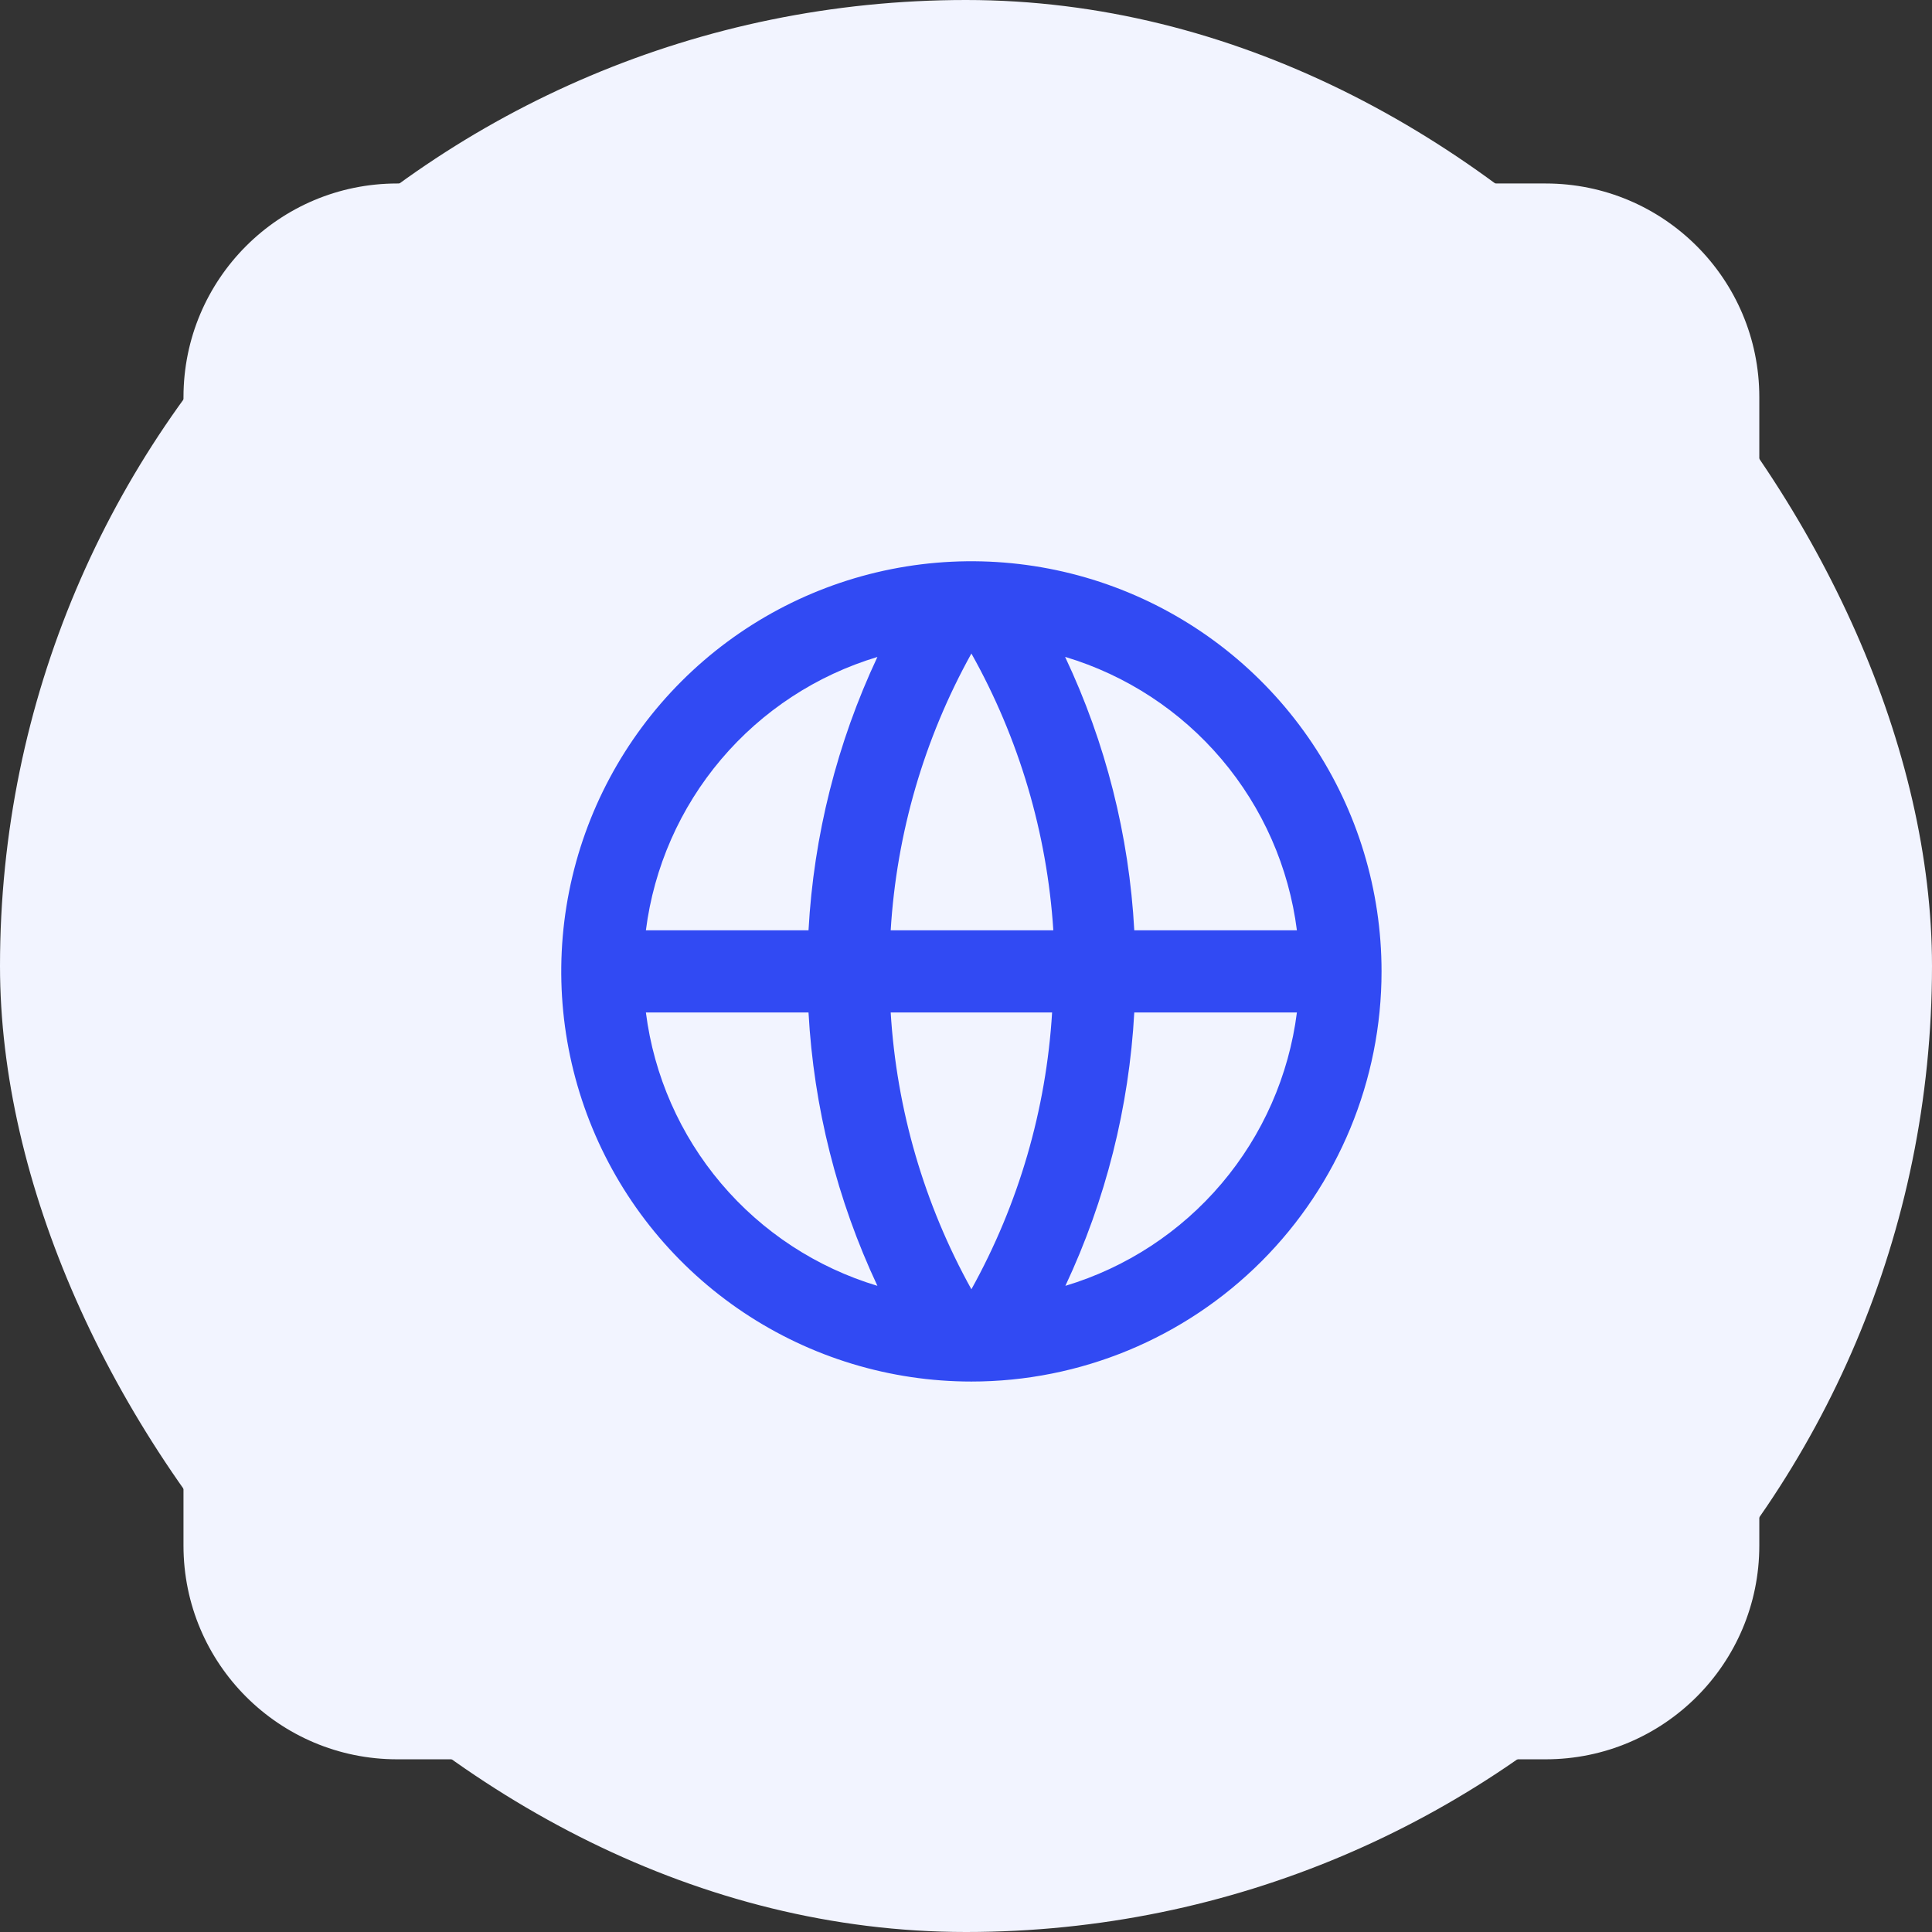
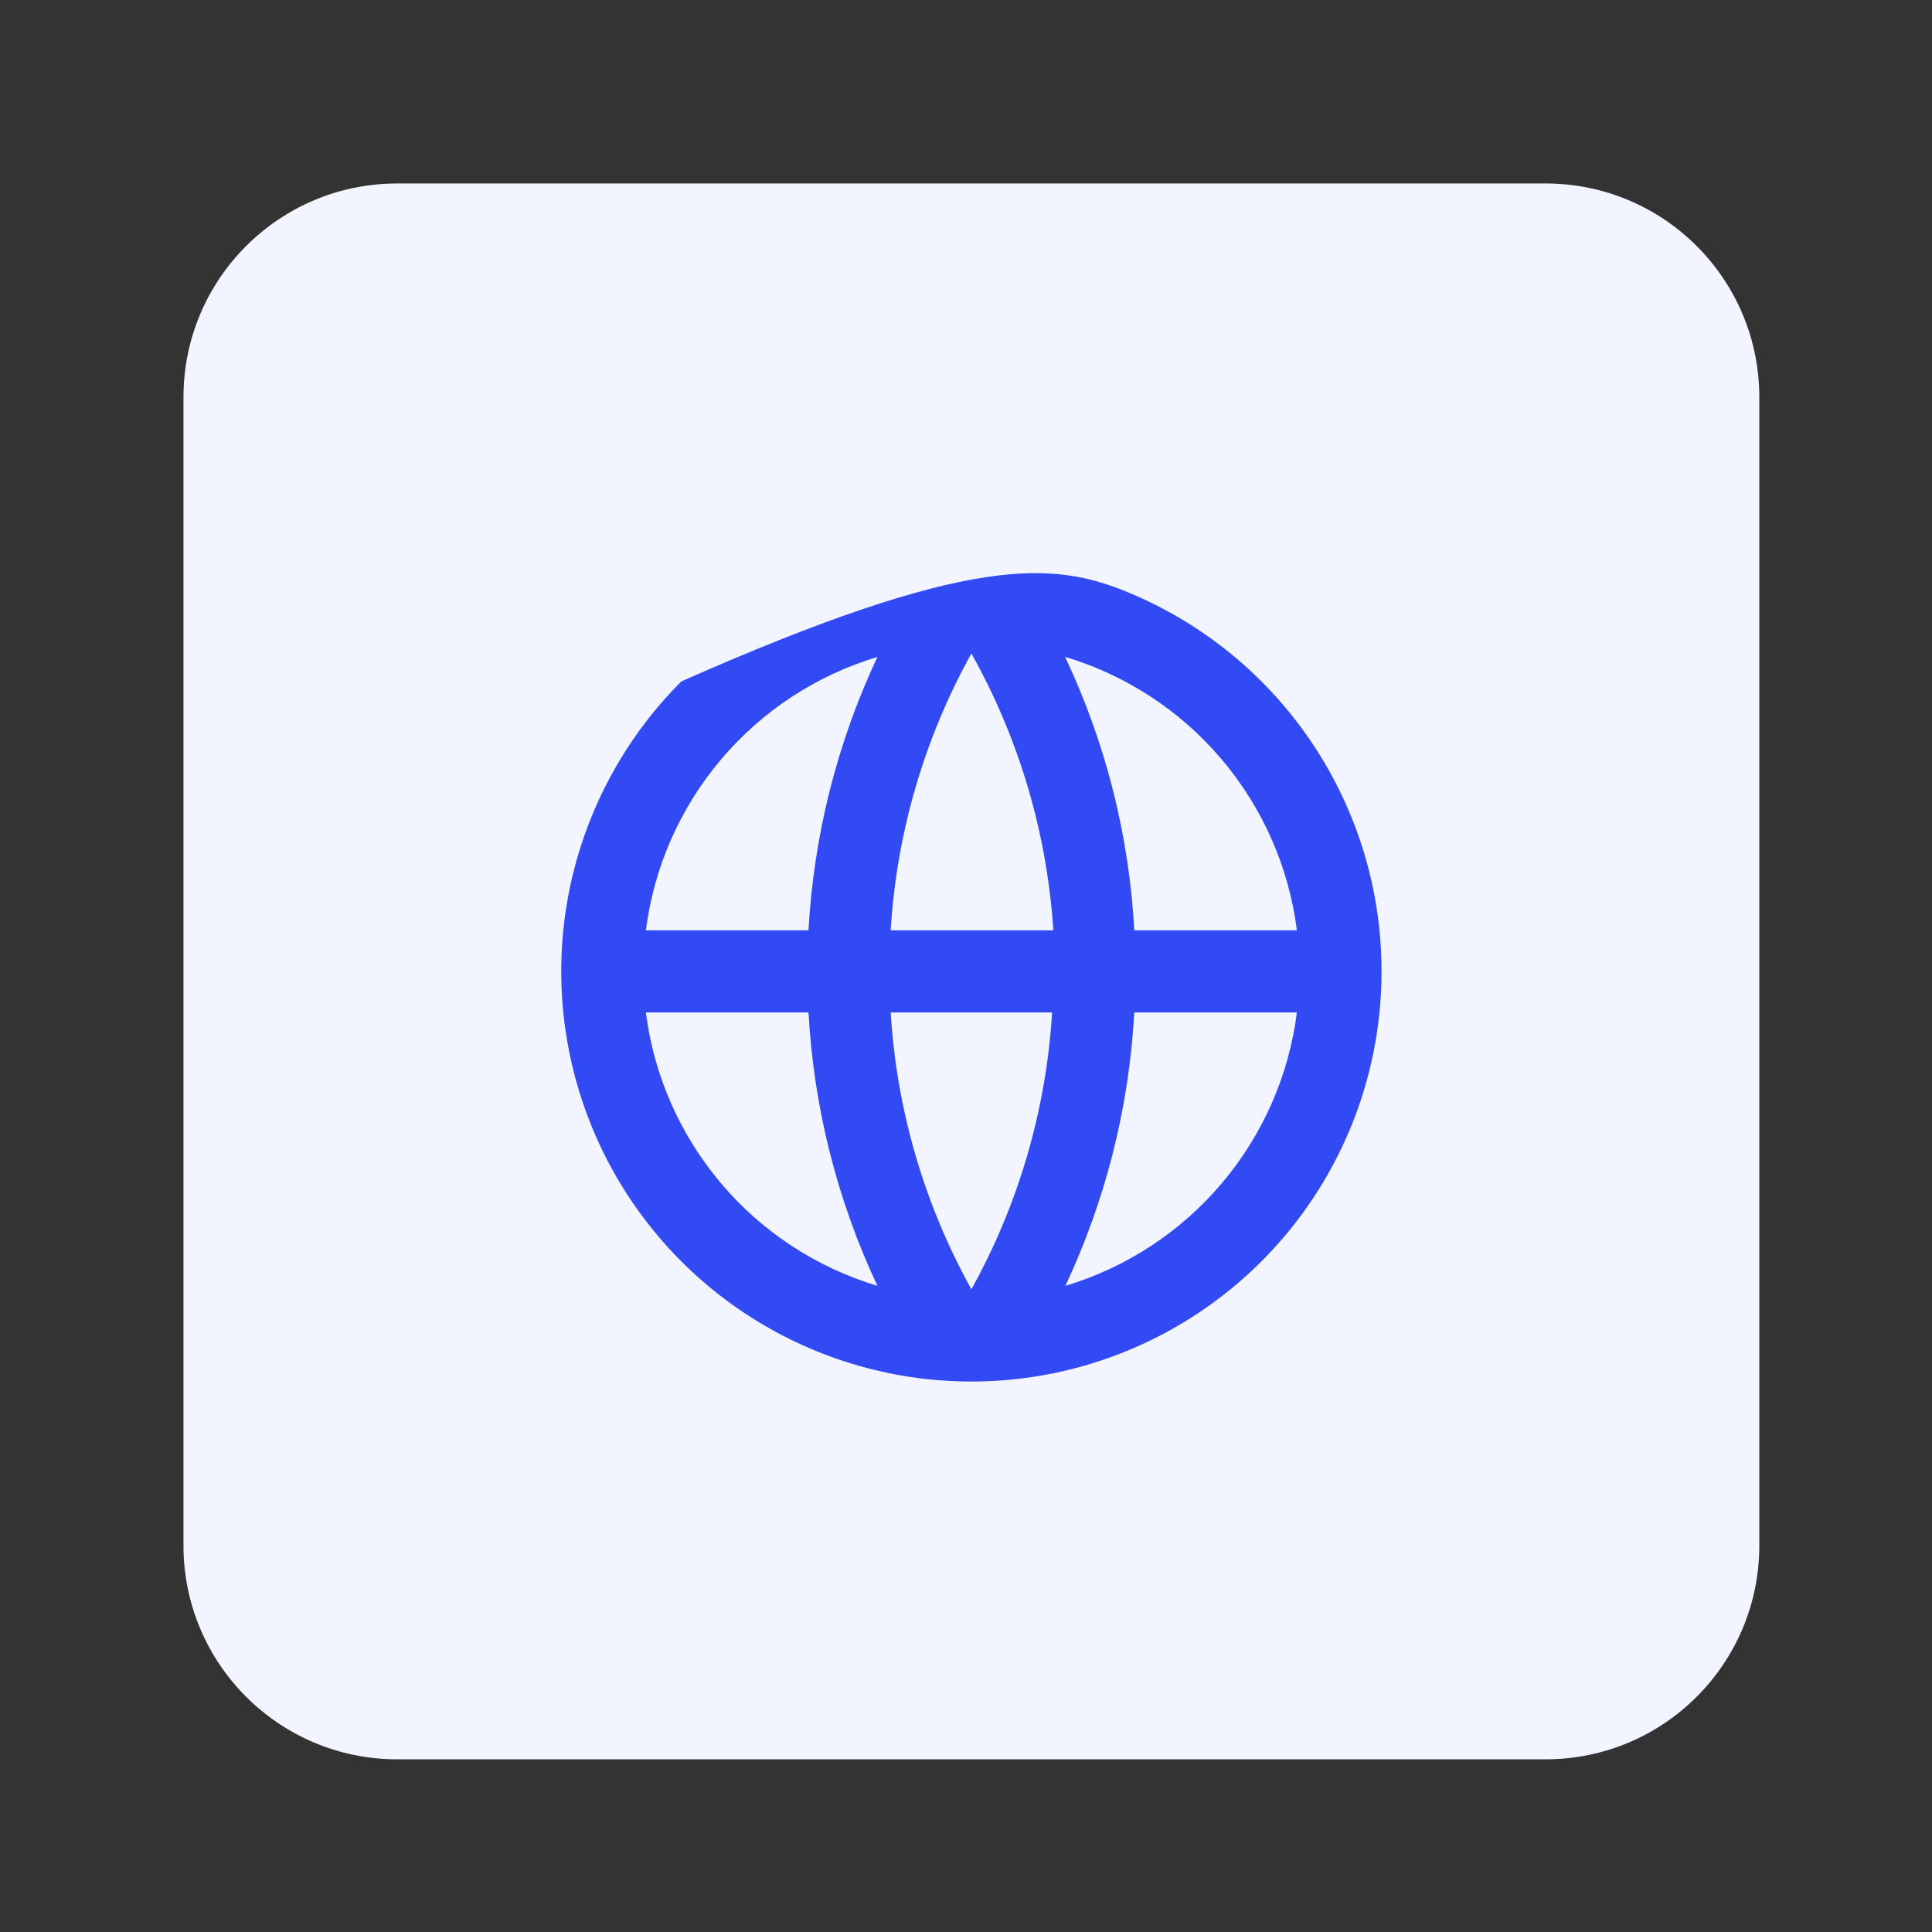
<svg xmlns="http://www.w3.org/2000/svg" width="179" height="179" viewBox="0 0 179 179" fill="none">
  <rect x="0" y="0" width="179" height="179" fill="#333333" stroke="none" />
-   <rect width="179" height="179" rx="89.5" fill="#F2F4FF" />
  <g clip-path="url(#clip0_380_1856)">
    <path d="M143.203 17H36.797C25.863 17 17 25.863 17 36.797V143.203C17 154.137 25.863 163 36.797 163H143.203C154.137 163 163 154.137 163 143.203V36.797C163 25.863 154.137 17 143.203 17Z" fill="#F2F4FF" />
-     <path d="M90 128C82.484 128 75.137 125.771 68.888 121.596C62.639 117.42 57.769 111.486 54.893 104.542C52.017 97.598 51.264 89.958 52.73 82.587C54.196 75.215 57.816 68.444 63.13 63.13C68.444 57.816 75.215 54.196 82.587 52.73C89.958 51.264 97.598 52.017 104.542 54.893C111.486 57.769 117.42 62.639 121.596 68.888C125.771 75.137 128 82.484 128 90C128 100.078 123.996 109.744 116.87 116.87C109.744 123.996 100.078 128 90 128ZM81.292 119.133C77.557 111.179 75.39 102.58 74.909 93.807H59.842C60.585 99.651 63.007 105.153 66.814 109.648C70.621 114.144 75.65 117.438 81.292 119.133ZM82.523 93.807C83.07 102.806 85.625 111.568 90 119.452C94.376 111.569 96.931 102.806 97.477 93.807H82.523ZM120.158 93.807H105.091C104.61 102.58 102.443 111.179 98.708 119.133C104.35 117.438 109.379 114.144 113.186 109.648C116.993 105.153 119.415 99.651 120.158 93.807ZM59.842 86.193H74.909C75.39 77.42 77.557 68.821 81.292 60.867C75.65 62.562 70.621 65.856 66.814 70.352C63.007 74.847 60.585 80.35 59.842 86.193ZM82.637 86.193H97.591C97.01 77.185 94.416 68.421 90 60.548C85.624 68.431 83.069 77.194 82.523 86.193M98.685 60.867C102.44 68.815 104.616 77.416 105.091 86.193H120.158C119.415 80.35 116.993 74.847 113.186 70.352C109.379 65.856 104.35 62.562 98.708 60.867" fill="#314AF3" />
+     <path d="M90 128C82.484 128 75.137 125.771 68.888 121.596C62.639 117.42 57.769 111.486 54.893 104.542C52.017 97.598 51.264 89.958 52.73 82.587C54.196 75.215 57.816 68.444 63.13 63.13C89.958 51.264 97.598 52.017 104.542 54.893C111.486 57.769 117.42 62.639 121.596 68.888C125.771 75.137 128 82.484 128 90C128 100.078 123.996 109.744 116.87 116.87C109.744 123.996 100.078 128 90 128ZM81.292 119.133C77.557 111.179 75.39 102.58 74.909 93.807H59.842C60.585 99.651 63.007 105.153 66.814 109.648C70.621 114.144 75.65 117.438 81.292 119.133ZM82.523 93.807C83.07 102.806 85.625 111.568 90 119.452C94.376 111.569 96.931 102.806 97.477 93.807H82.523ZM120.158 93.807H105.091C104.61 102.58 102.443 111.179 98.708 119.133C104.35 117.438 109.379 114.144 113.186 109.648C116.993 105.153 119.415 99.651 120.158 93.807ZM59.842 86.193H74.909C75.39 77.42 77.557 68.821 81.292 60.867C75.65 62.562 70.621 65.856 66.814 70.352C63.007 74.847 60.585 80.35 59.842 86.193ZM82.637 86.193H97.591C97.01 77.185 94.416 68.421 90 60.548C85.624 68.431 83.069 77.194 82.523 86.193M98.685 60.867C102.44 68.815 104.616 77.416 105.091 86.193H120.158C119.415 80.35 116.993 74.847 113.186 70.352C109.379 65.856 104.35 62.562 98.708 60.867" fill="#314AF3" />
  </g>
  <defs>
    <clipPath id="clip0_380_1856">
      <rect width="146" height="146" fill="white" transform="translate(17 17)" />
    </clipPath>
  </defs>
</svg>